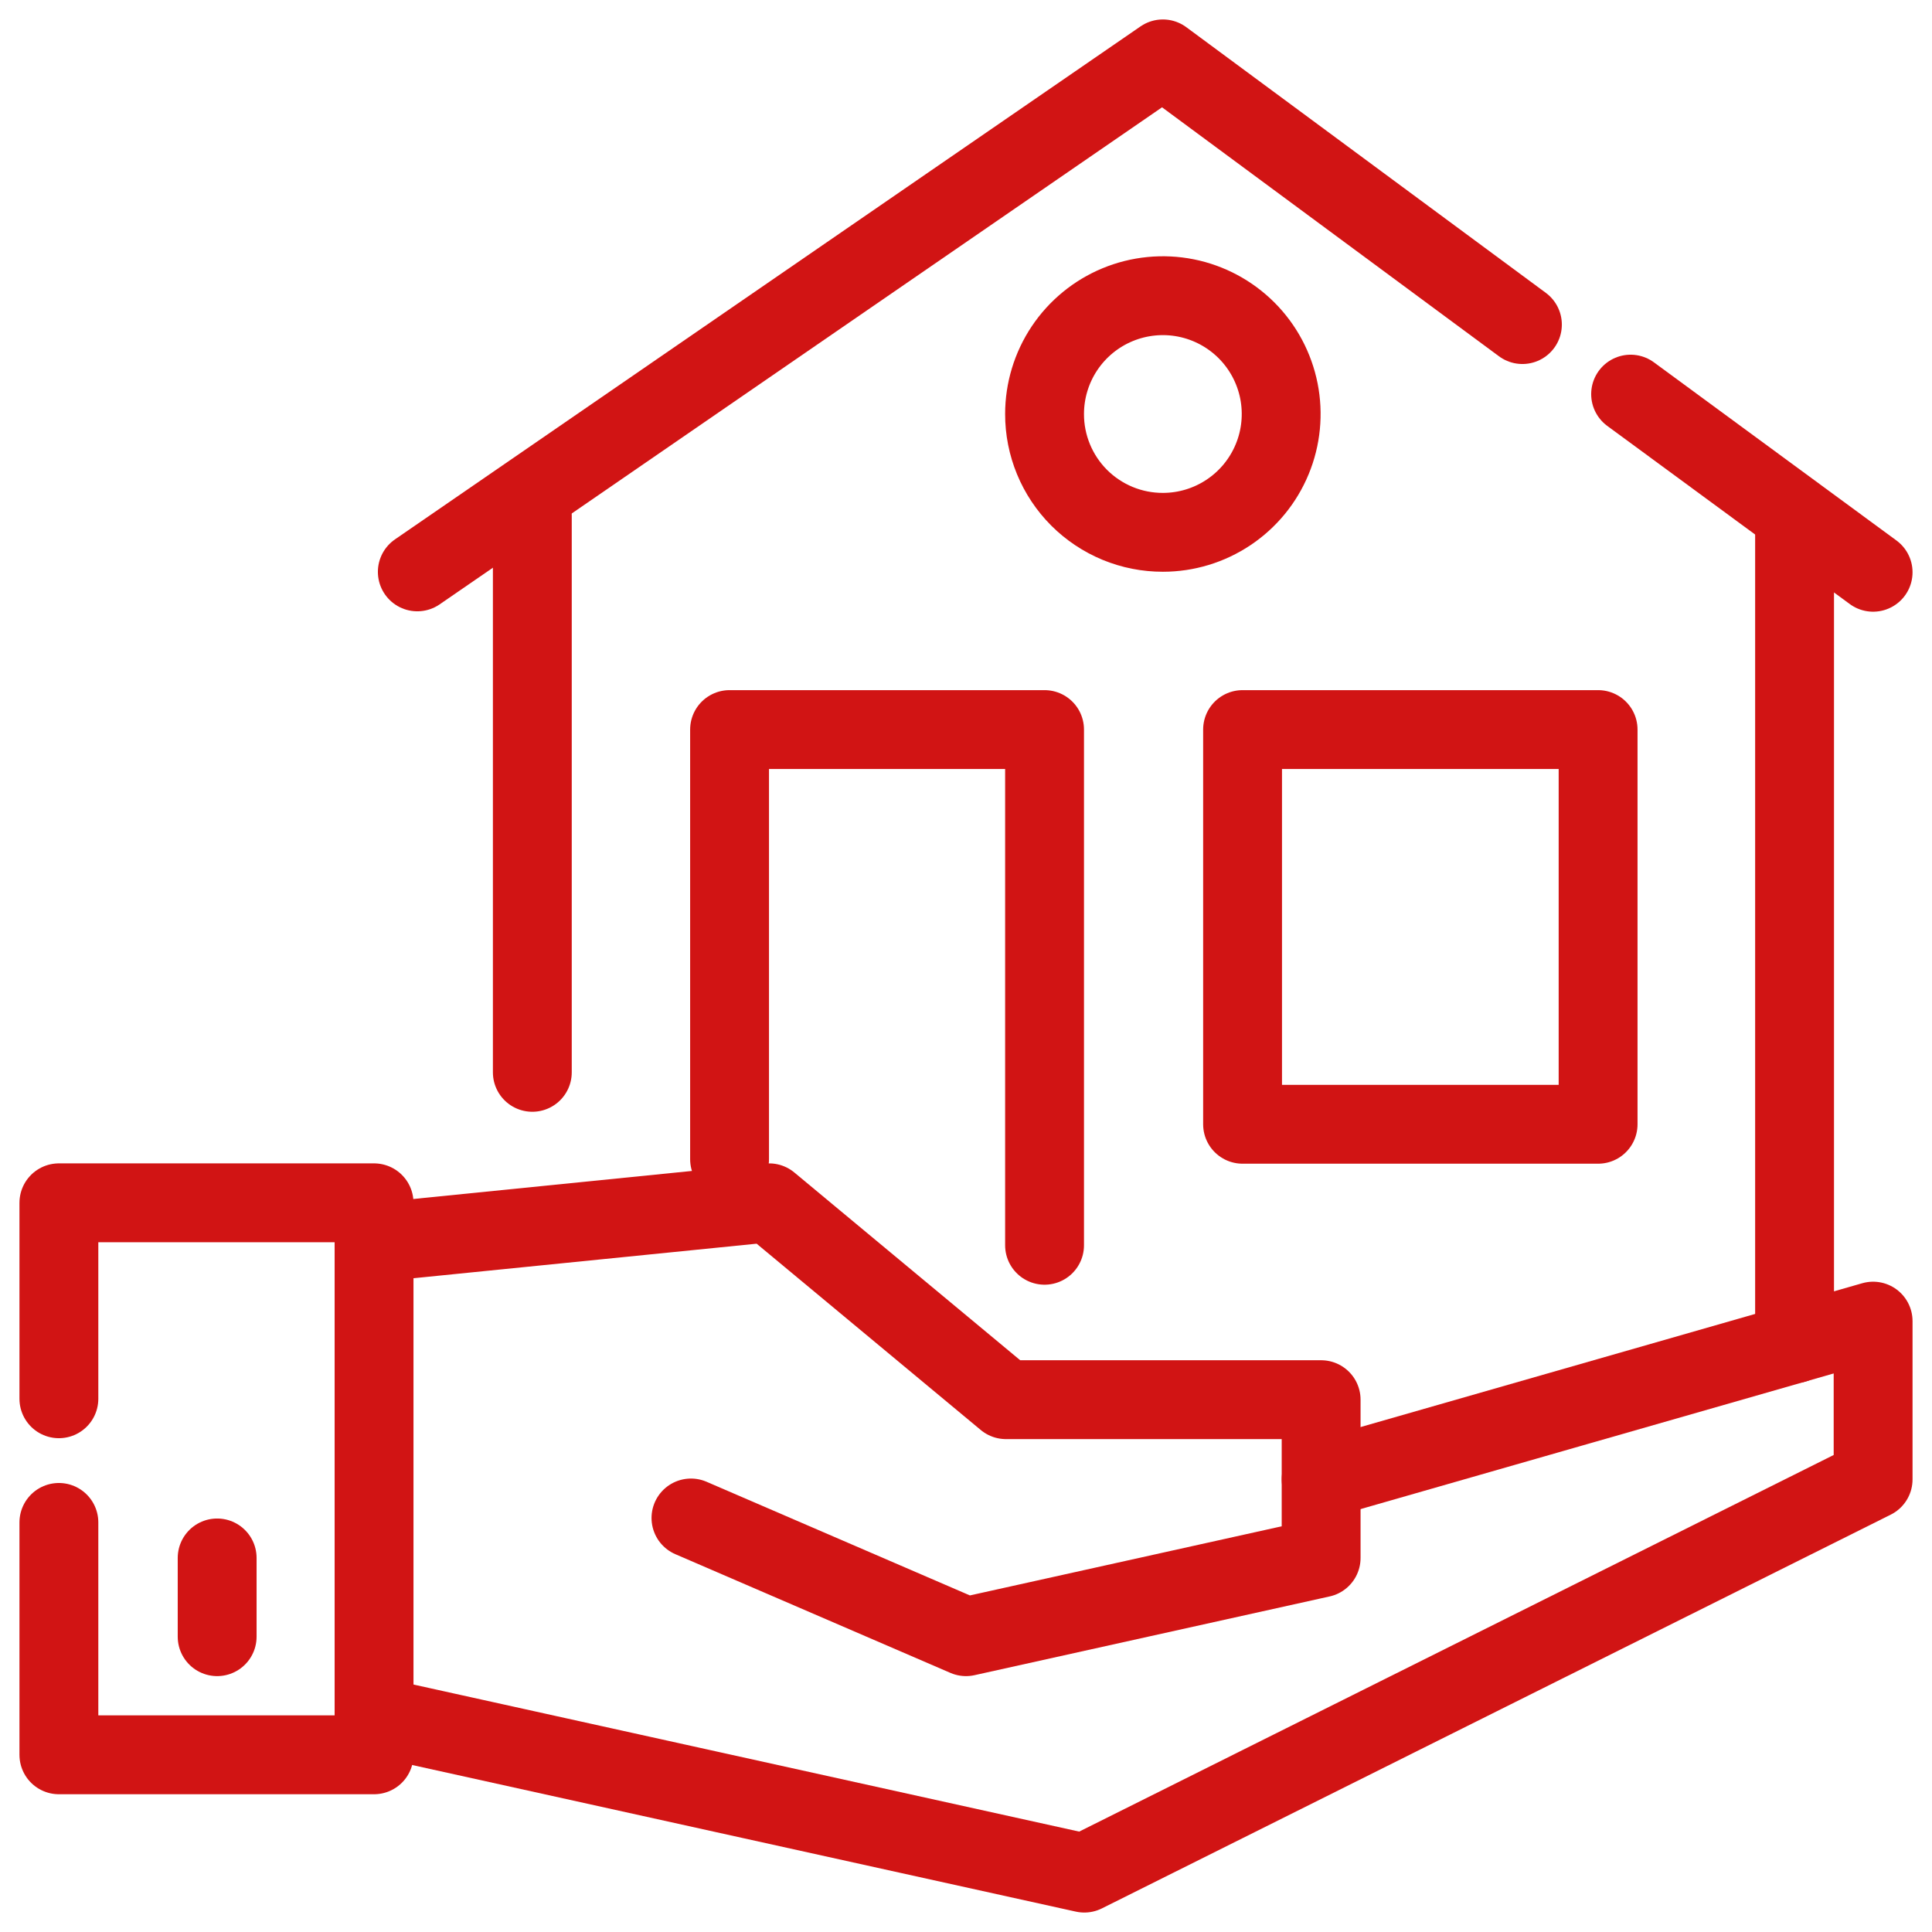
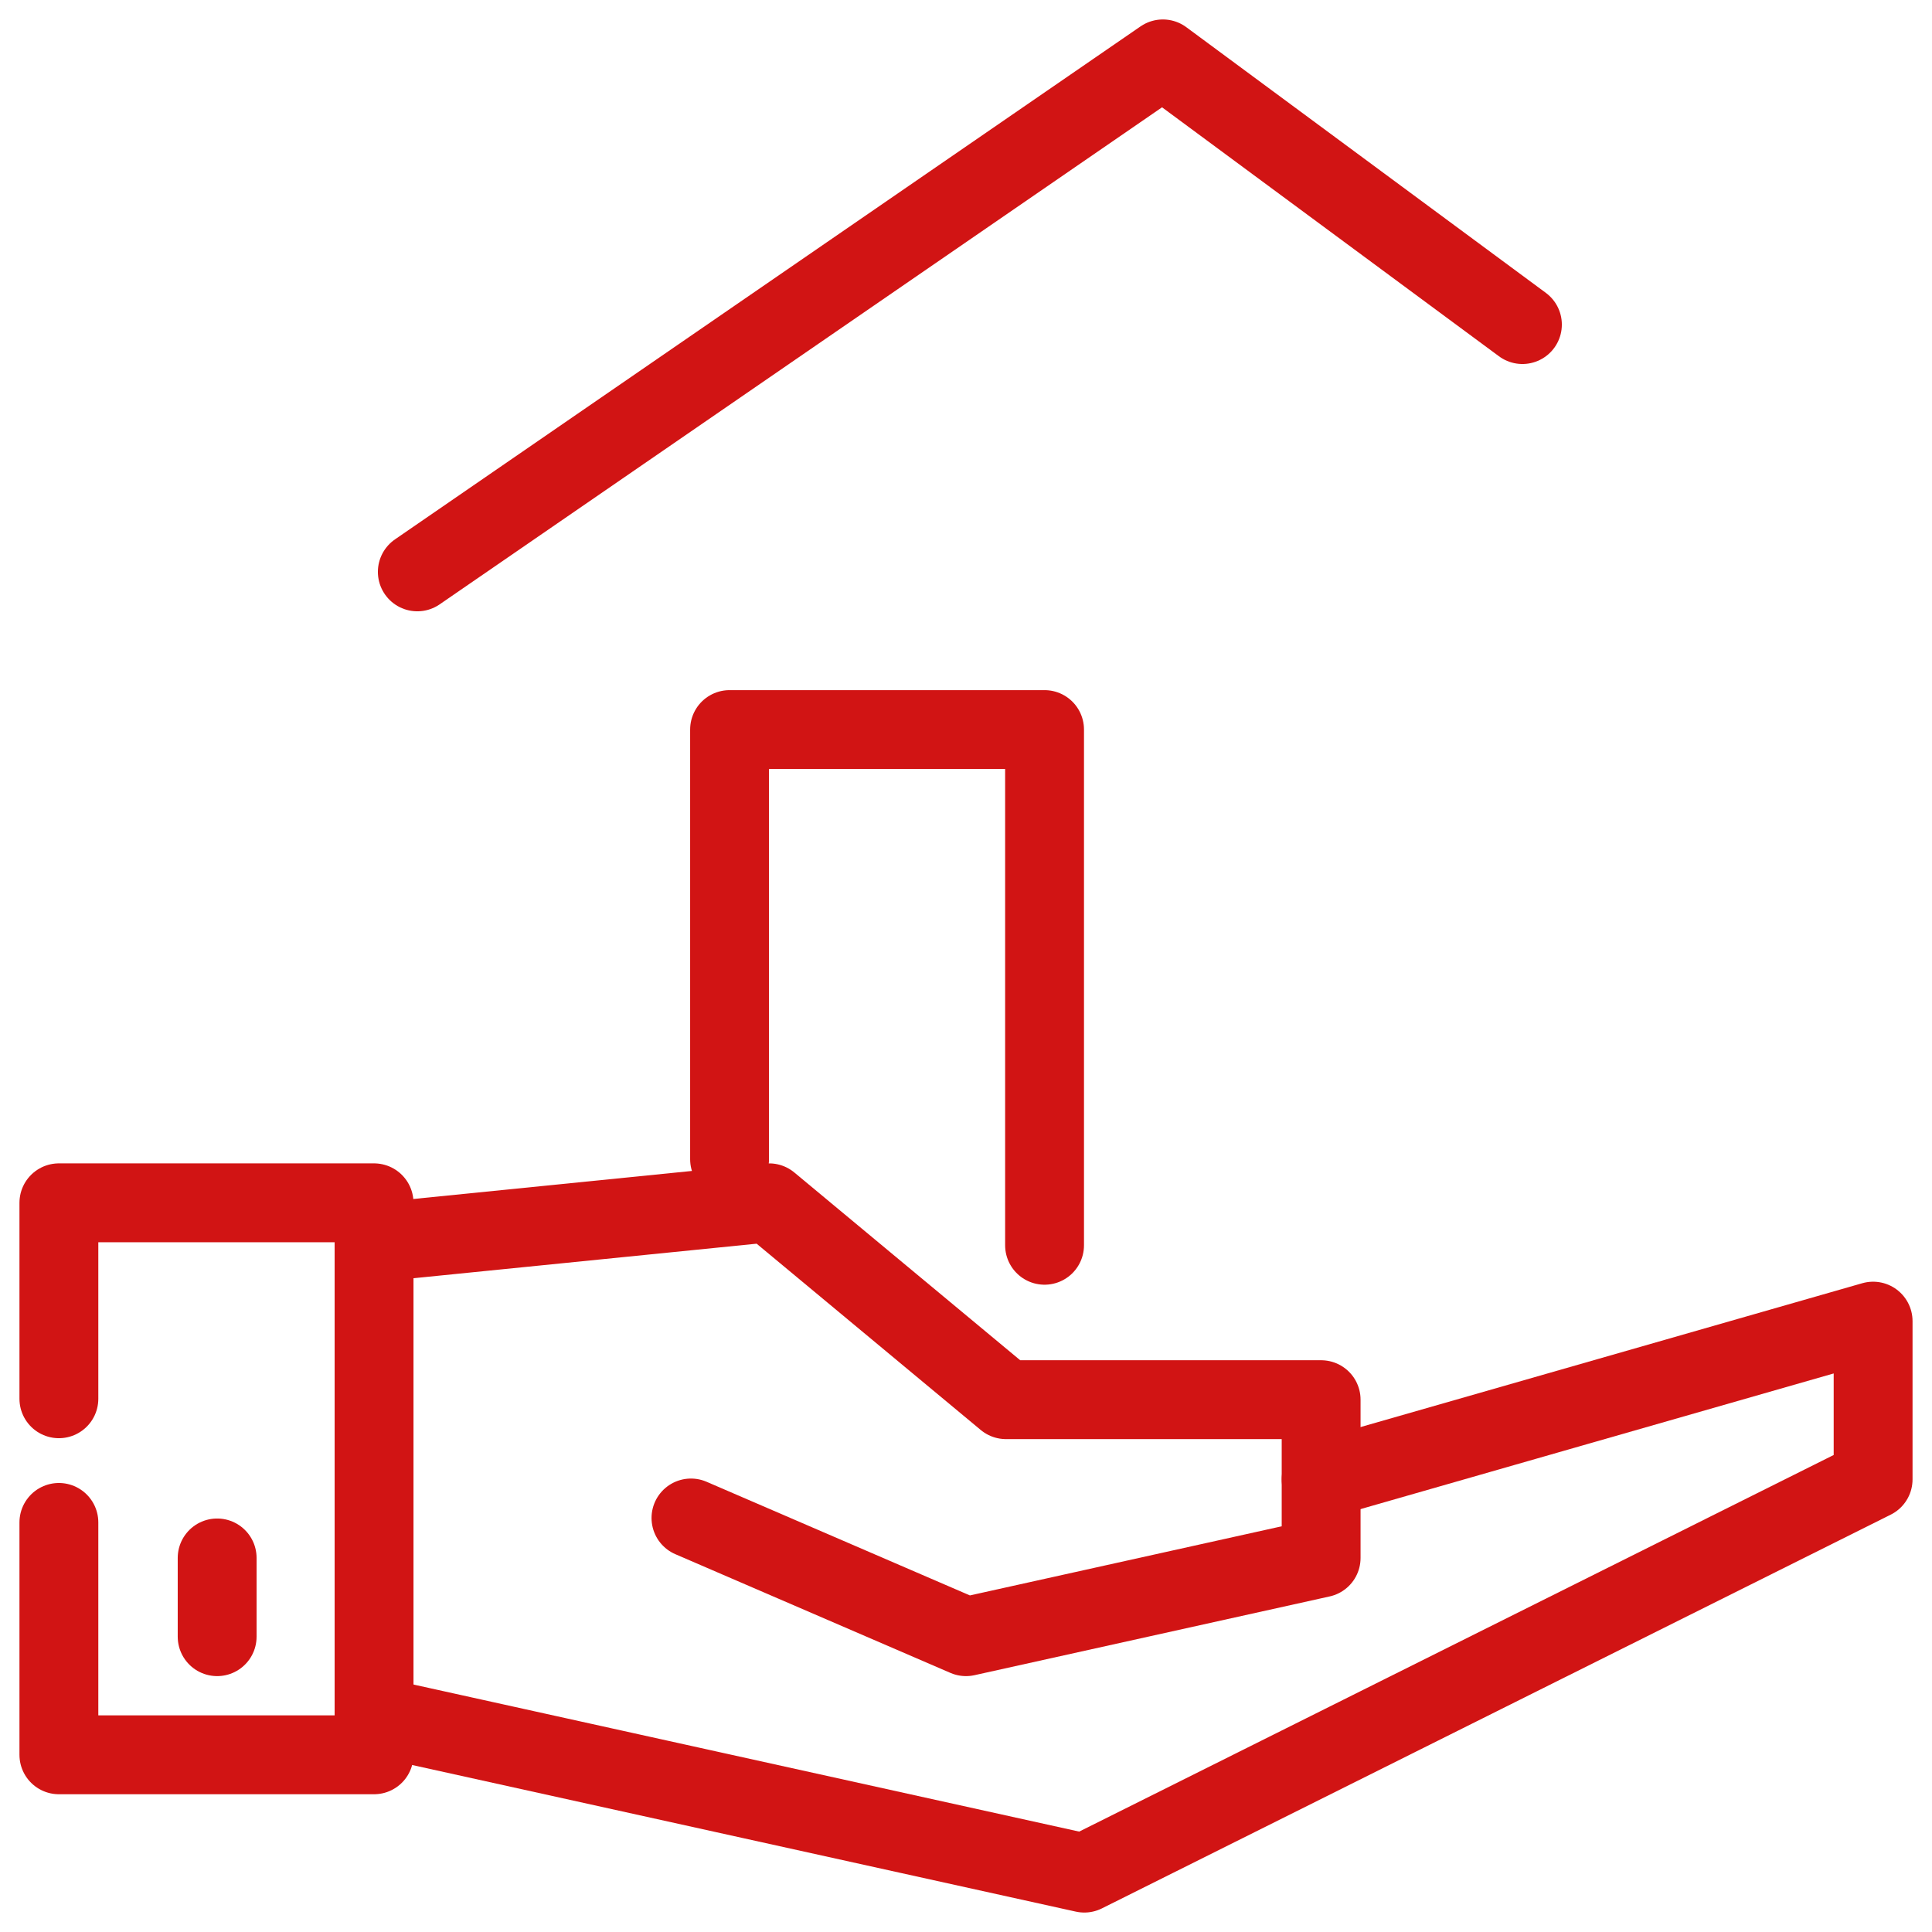
<svg xmlns="http://www.w3.org/2000/svg" width="98" height="98" viewBox="0 0 98 98" fill="none">
  <g clip-path="url(#clip0_122_365)">
    <path d="M2.987 70.952V61.012H18.974V89.012H2.987V77.224" stroke="#d11414" stroke-width="4" stroke-linecap="round" stroke-linejoin="round" />
    <path d="M18.974 87.054L55.001 95.013L95.013 75.041V67.014L67.014 75.041" stroke="#d11414" stroke-width="4" stroke-linecap="round" stroke-linejoin="round" />
    <path d="M18.974 63.029L39.014 61.012L51.027 70.998H67.014V79.026L49 83.02L35.049 76.999" stroke="#d11414" stroke-width="4" stroke-linecap="round" stroke-linejoin="round" />
    <path d="M11.015 79.026V83.02" stroke="#d11414" stroke-width="4" stroke-linecap="round" stroke-linejoin="round" />
-     <path d="M27.002 54.394V26.15" stroke="#d11414" stroke-width="4" stroke-linecap="round" stroke-linejoin="round" />
-     <path d="M91.029 68.159V26.15" stroke="#d11414" stroke-width="4" stroke-linecap="round" stroke-linejoin="round" />
-     <path d="M95.013 29.028L82.712 19.992" stroke="#d11414" stroke-width="4" stroke-linecap="round" stroke-linejoin="round" />
    <path d="M21.168 29.008L58.986 2.987L77.224 16.464" stroke="#d11414" stroke-width="4" stroke-linecap="round" stroke-linejoin="round" />
    <path d="M52.985 63.166V37.007H37.007V58.8" stroke="#d11414" stroke-width="4" stroke-linecap="round" stroke-linejoin="round" />
-     <path d="M81.063 37.007H63.029V57.028H81.063V37.007Z" stroke="#d11414" stroke-width="4" stroke-linecap="round" stroke-linejoin="round" />
-     <path d="M58.986 27.002C60.173 27.002 61.333 26.65 62.32 25.99C63.307 25.331 64.076 24.394 64.53 23.297C64.985 22.201 65.103 20.994 64.872 19.83C64.64 18.666 64.069 17.596 63.23 16.757C62.39 15.918 61.321 15.346 60.157 15.114C58.993 14.883 57.786 15.002 56.689 15.456C55.593 15.91 54.656 16.679 53.996 17.666C53.337 18.653 52.985 19.814 52.985 21C52.983 21.789 53.138 22.57 53.439 23.299C53.74 24.027 54.182 24.689 54.739 25.247C55.297 25.804 55.959 26.246 56.688 26.548C57.416 26.849 58.197 27.003 58.986 27.002Z" stroke="#d11414" stroke-width="4" stroke-linecap="round" stroke-linejoin="round" />
  </g>
  <defs>
    <clipPath id="clip0_122_365">
      <rect width="98" height="98" fill="white" />
    </clipPath>
  </defs>
</svg>